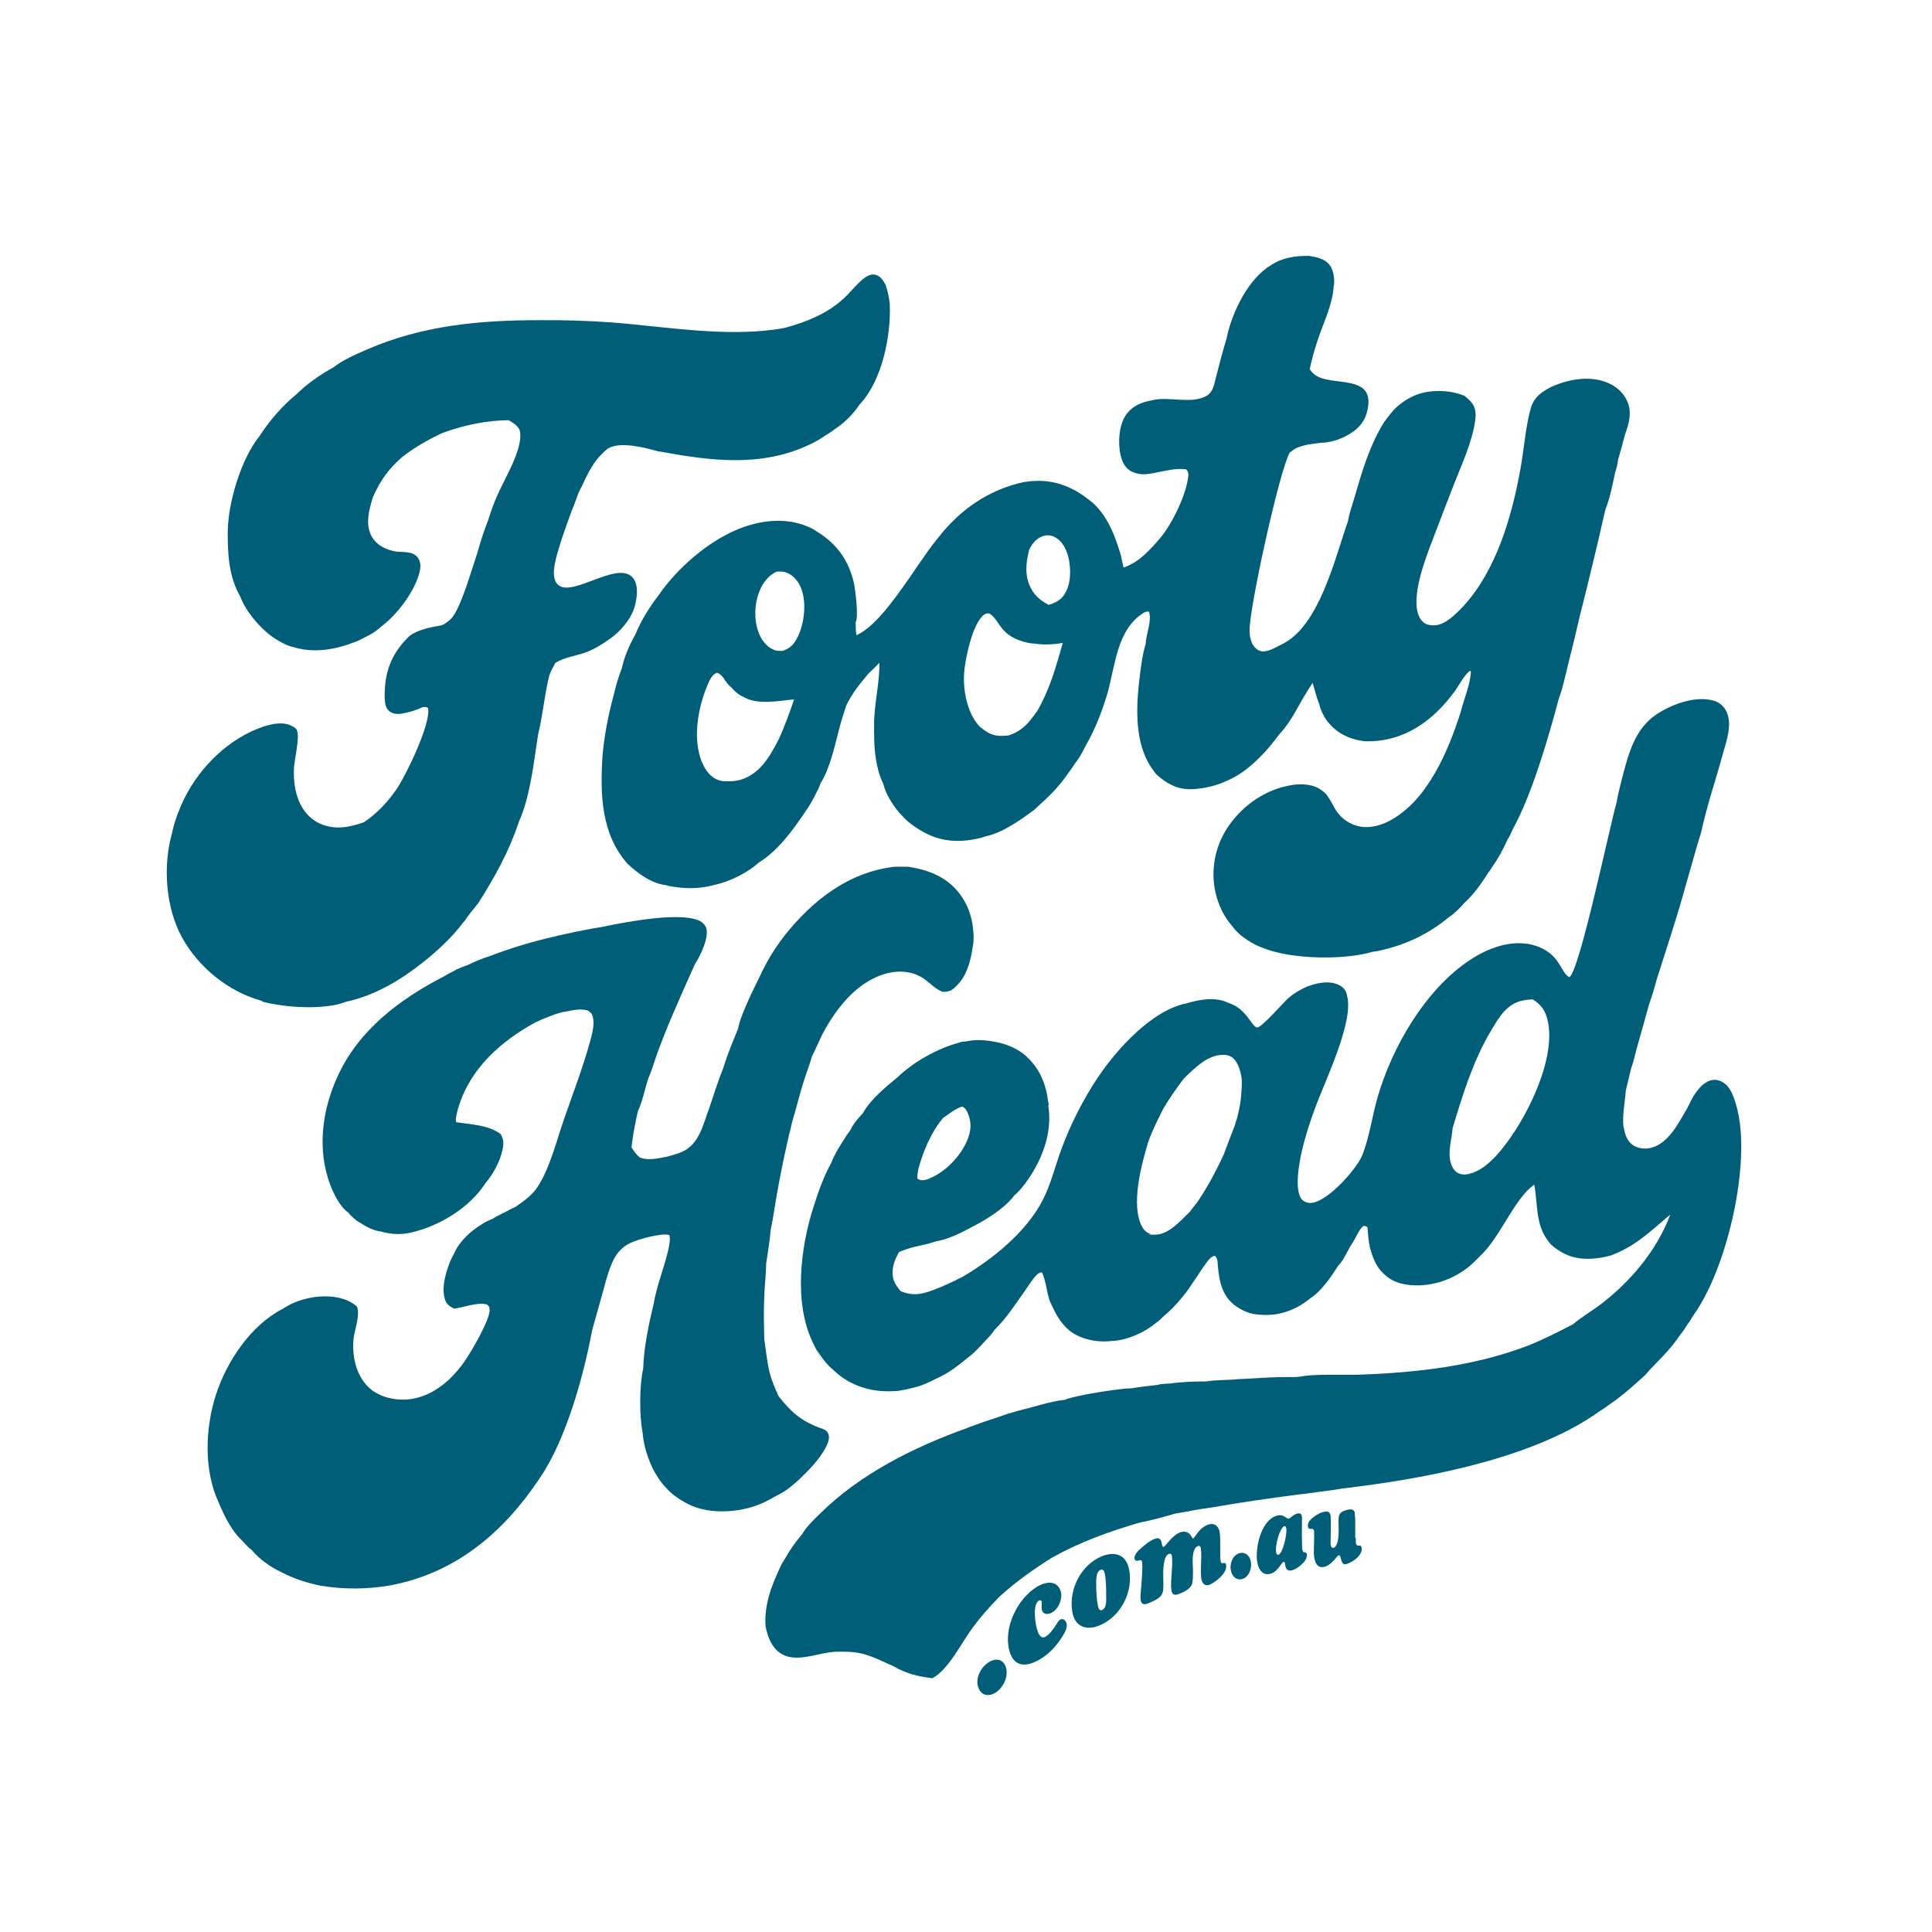
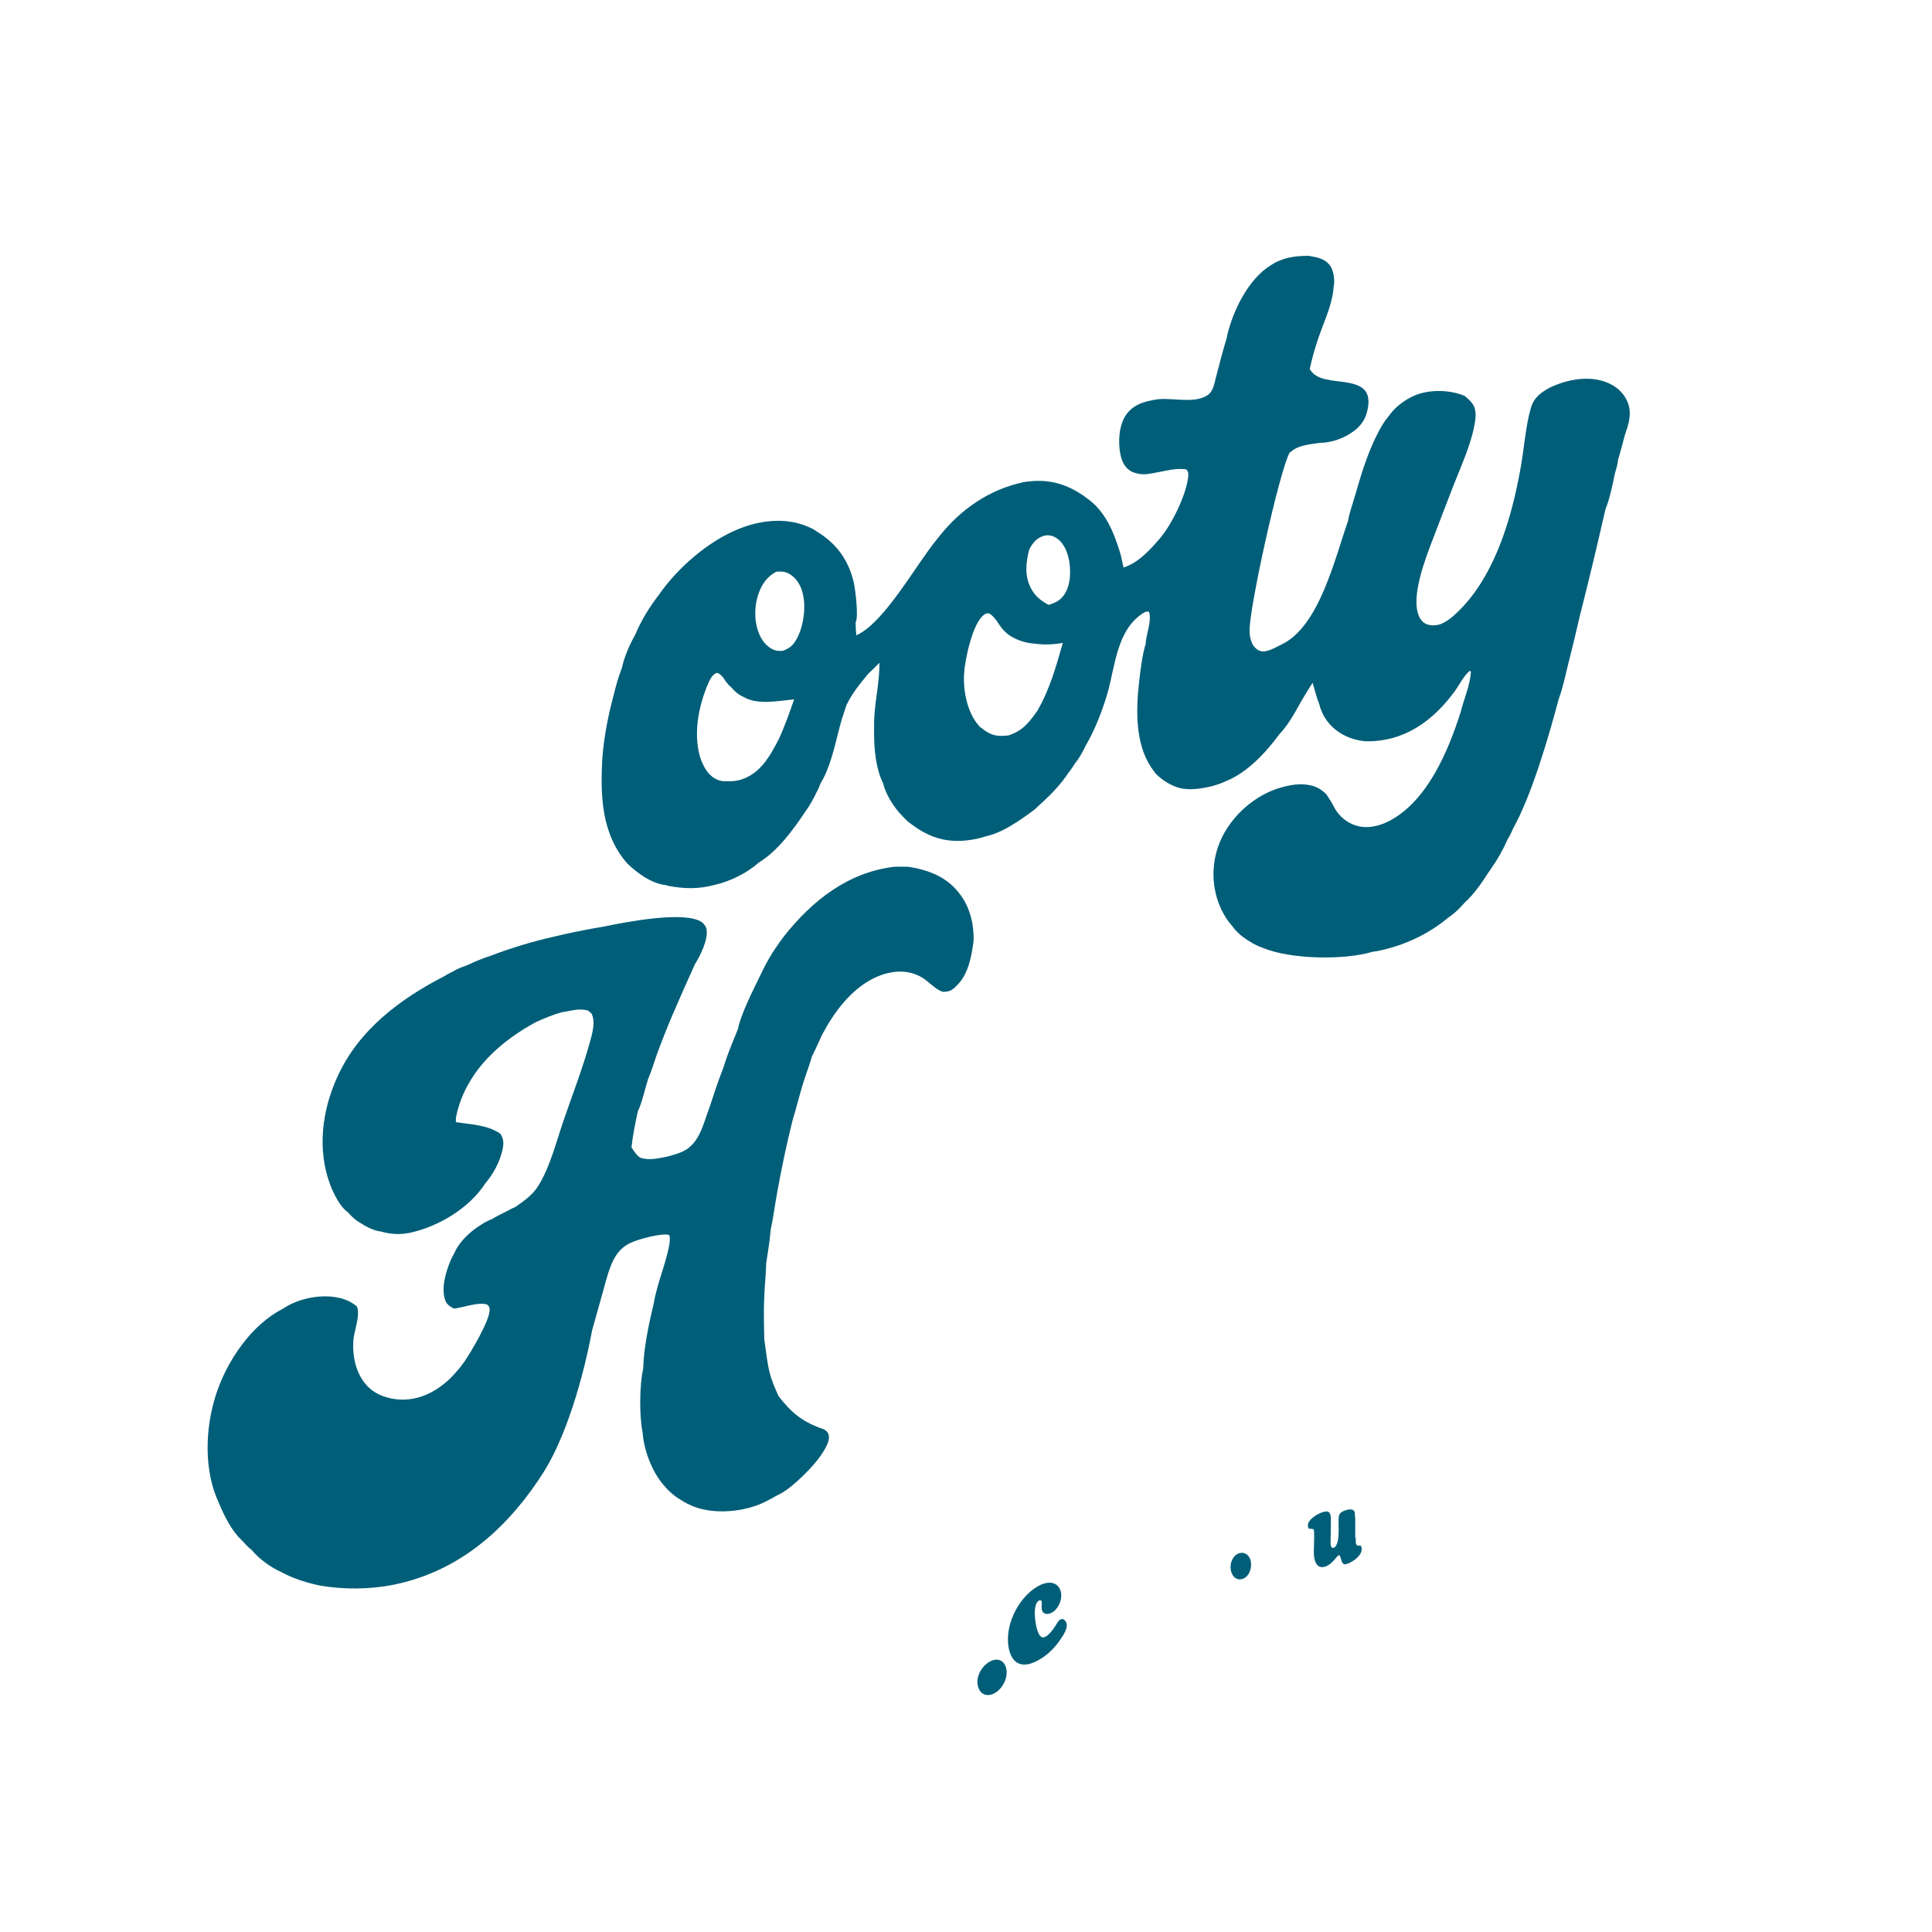
<svg xmlns="http://www.w3.org/2000/svg" viewBox="0 0 1024 1024" version="1.1" id="Layer_1">
  <defs>
    <style>
      .st0 {
        fill: #005e78;
      }
    </style>
  </defs>
  <g>
-     <path d="M921.5,591.3c-.9-4.9-3.2-14.2-7.4-17-1.9-1.4-3.9-2.2-6.3-1.9-3.9.5-7,3.9-9.1,6.9-1.8,2.5-3.1,5.5-4.5,8.2-4.4,7.5-9.7,18.3-18.8,20.8-3.1.8-6.5.6-9.3-1-3-1.7-4.4-4.7-5.1-7.9-.2-.9-.4-1.8-.6-2.7-.5-5.9.8-12.4,1.3-18.4,0-.3.2-1.2.3-1.5l2.5-10.4c1.4-3.7,2.2-8,3.3-11.8,2.1-7.5,4.3-15,6.3-22.5,1.5-4.1,2.8-8.5,3.9-12.7,5.3-16.8,11-33.6,15.6-50.6,2.7-9.1,5.1-18.4,8-27.5,3-13.9,7.7-27.7,11.5-41.5,1.9-7.1,5.5-16.3,1.6-23.3-1.5-2.8-4.1-4.6-7.1-5.3-9.3-2.3-21,1.9-28.8,6.9-12.4,7.8-15.7,21.5-19.2,34.9-1.1,4.3-2.1,8.5-2.9,12.8-3.7,13-19.3,87.9-24.8,92.1-1.9-.7-3-2.8-4-4.5l-1.8-2.9c-3.4-5.4-8.5-8.5-14.7-9.9-11-2.4-22.6,1.9-31.8,7.9-23.9,15.5-41.9,46.5-49.6,73.6-2.7,9.4-4.5,22.3-8.3,30.9-3.2,7.2-19.7,26.1-28.4,24.5-1.6-.3-2.8-1-3.7-2.3-3.5-5.1-1-18.9.3-24.6,1.9-8.4,4.6-16.6,7.6-24.6,5.1-13.6,20.4-45.3,16.4-58.4,0-.6-.2-1.1-.4-1.6-.7-1.9-2.4-3.3-4.2-4.1-5.3-2.4-12-.8-17.2,1.3-3.3,1.6-6.2,3.2-9,5.6-2.6,2.2-14.7,16.3-16.9,15.8-3-.7-5.5-10-15-13-6.9-3.4-15.4-1.9-22.3.2-18.4,3.6-36.9,24.3-46.9,39.1-7.8,11.6-14.8,25.4-19.6,38.6-3.2,8.8-5.5,18.4-9.8,26.7-8.7,16.9-26.9,31.6-43.2,41h-.2c-4.2,2.2-8.5,4.2-12.9,5.9-6.8,2.7-12.1,4.2-19,1.2-1.5-1.9-3.2-4-3.8-6.4-1.3-5.1.5-9.9,3-14.3,2.7-1.1,5.2-2,8.1-2.7,4-.9,7.8-1.7,11.7-3,8.2-1.4,16-6.1,23.2-9.9,6.2-3.5,13.8-8.6,18.1-14.4,2.7-2.2,5.1-5.3,7.1-8.2,7.9-11.2,13.2-25.6,10.9-39.5l.3-.5-.4-1.8c-1-8.4-4.1-16.3-10.1-22.3-4-4.4-9.9-7.2-15.6-8.6-5.5-1.2-11.6-2.1-17.2-.8l-3,.3-1.1.4c-11.3,2.9-24.5,10.3-32.8,18.4-6.2,5.1-14.3,11.7-18.2,18.8l-.5.6c-2.3,2.4-4.9,5.6-6.3,8.6-.9,1.3-1.9,2.5-2.7,3.9-2.8,4.3-5.6,8.8-7.5,13.6-4,7.2-6.7,15-9.2,22.8-7.1,22-10.8,51.7-.1,73.1s1.1,2,1.7,3c2.5,4.1,5.3,7.9,9,10.9,7.7,7.5,18.3,11.2,28.9,11.1,1.8,0,3.5,0,5.3-.2,3.1-.5,5.9-1.1,8.9-1.9,3.9-1,7.7-2.7,11.2-4.6,1.6-.6,3.1-1.5,4.6-2.3,3.4-1.8,6.6-4.4,9.6-6.7l2.3-1.9c4.1-2.9,7.6-7.1,11-10.7,1.3-1.2,2.5-3,3.6-4.4,6-5.9,11.1-13.7,15.9-20.5,1.9-2.7,3.8-5.9,6.1-8.3.9-1,1.7-1.4,3-1.5,2.2,4.8,2.4,10.6,4.3,15.7l.3.6c2.8,6,5.1,10.5,10.2,14.8,6.4,4.7,14.9,6.2,22.7,5.2h.5c7.8-.6,16.6-4.6,22.5-9.6,1.5-1,2.7-2.2,4-3.5,3.2-2.7,6-5.5,8.7-8.7,2.2-2.6,4.2-5.2,6.1-8.1l.3-.5c2.5-3.4,4.6-7.1,7.1-10.4,1.2-1.7,2.7-3.9,4.9-4.3,1.1.9,1,1.5,1.4,2.8.6,8.4,1.5,16.8,8.2,22.7,2.6,2.2,6.1,4.1,9.5,5,1.4.4,3,.6,4.5.7,10,1,19.2-2.3,26.9-8.6,5.8-3.6,11.3-11.7,14.9-17.4,2.4-2.2,4.6-7,6.2-9.9,1.7-2.4,3-5.1,4.4-7.6.8-1.4,1.5-2.5,2.7-3.5,1.3,0,1.2,0,2.2.7.3,3.6.5,7.3,1.3,10.8,1.3,4.6,2.8,9.1,6.1,12.6l1.5,1.5c4.9,4.8,11.8,6,18.4,5.9,11.5-.4,22.4-5.3,30.3-13.5l1.9-1.9c10.6-9.5,18.5-31,28.9-38,1.2,6.5,1.1,13,2.6,19.5,1.1,4.8,3.1,8.6,6.3,12.3,6.8,5.8,13.1,8,22.1,7.4,3.3-.2,6.5-.8,9.7-1.7l2.9-1.2c11.1-4.7,19.3-12.7,28.4-20.4v.2c-7,18.6-20.6,34.8-36.2,46.9-5,3.8-10.5,7-15.3,11-7.9,4.1-15.7,8.1-24,11.4-28.4,10.8-58.6,14.2-88.8,15.3-7.4.3-25.1-.5-31.3,1-2.9.4-5.9.3-8.8.3-8.3,0-16.5.8-24.7,1.1-5.5.6-11.5.3-16.9,1.2-6.2,0-12.8.2-18.9,1.1-1.9.2-4.7,0-6.5.7-4.6.6-9.3,1-13.8,1.8-5.9,0-30.7,3.8-35.8,6.2h-.3c-5.6.6-11,2.2-16.4,3.7-5.7,1.5-11.7,2.9-17.2,5-5.7,1.8-11.2,3.7-16.8,5.8l-1.2.5c-27.8,10-56.2,24.1-77.4,45-3.4,3.3-7.4,7.1-9.8,11.2-3.5,4.1-6.4,8.2-9,12.9l-1.6,2.5c-5.1,10.6-9.7,21.6-8.7,33.7,1.3,5.7,3.2,11.1,8.4,14.3,7.2,4.4,17.7.3,25.4-.8,3.2-.5,6.5-.4,9.8-.3,9.9.3,15.9,4.1,24.7,7.9,6.1,3.7,13.1,5.3,20.1,6.1,8.8-4.8,15.4-18.9,21.4-26.9,4.3-5.8,9.1-11.2,14.1-16.3,8.8-8,18.1-14.6,28.2-20.9,14.8-8.2,30.1-13.7,46.2-18.4,6.3-1.2,12.8-3,18.9-4.8l6-1c4.6-1,9.2-1.6,13.9-2.3,15.1-2.7,30.3-4.8,45.5-6.8,3.6-.3,7.2-.9,10.8-1.4,4.1-.5,8.3-1,12.3-1.8h.5l7.9-1c40.5-5.2,94.7-15.9,128.2-40.1,1.8-1,3.4-2.3,5.1-3.5,6.8-4.6,12.9-10.1,18.9-15.6l2.6-3,1.1-1.1,5.6-5.8c3.3-3.5,6.5-7.3,9.2-11.4,1.5-1.7,2.7-3.7,3.9-5.6,1-1.2,1.7-2.4,2.4-3.7.3-.4.6-.9.9-1.3,17.1-24.2,29.2-75.6,23.8-105.1v-.4ZM492.4,624.8c-1.4.5-3.3,1-4.8.6-.5-.2-.9-.5-1.4-.8,0-1.7.2-3.3.5-4.9,2.7-9.7,6.7-19.5,13.2-27.2,3.5-2.3,5.9-4.6,10-6,1.8.8,2.4,1.9,3.1,3.6,2.1,5,1.7,9.5-.4,14.4-3.5,8.4-11.8,17-20.3,20.2h.1ZM634,637.9l-3.4,4.4c-4.8,4.6-11.1,12.1-18.4,12.1s-1.6,0-2.3-.3c-2.1-.8-3.4-1.8-4.5-3.8-6.3-11.4-.4-33.1,3.1-44.8,2.2-6.3,5.3-12.4,8.3-18.3,3.3-5.4,6.8-10.5,10.7-15.6,5.6-5.4,12.7-12.8,21.2-12.5,2.3,0,4.3.9,5.8,2.7,2.2,2.7,3.3,7.1,3.7,10.6,0,7.3-.7,13.7-2.7,20.8-.3.9-.7,1.8-.8,2.7-2.1,5.3-4.1,10.7-6.1,16-4.2,9.1-8.8,17.7-14.5,26h0ZM778.8,622.2c-2.2.5-4.6.5-6.6-.8-2.2-1.5-3.3-4.4-3.7-7-.8-5.5,1-10.9,1.4-16.4,5.3-17.6,10.8-35.7,20.3-51.6,2.2-3.6,4.3-7.4,7.2-10.5,4.5-4.7,8.8-6,15-6.2,4.5,2.8,6.7,6,7.9,11.2,4.1,18-7.7,43.6-17.2,58.3-5.2,8-14.4,20.8-24.3,22.9h0Z" class="st0" />
    <path d="M453.9,336.7c-.3-2.3-.4-4.6-.4-6.9,1.7-2.7-.2-17.7-1-21.2-2.9-12.1-9.3-20.7-19.9-27.1-1.4-1.1-2.9-1.7-4.5-2.4-11.8-5-25.1-3.4-36.7,1.3-16.1,6.5-32.4,20.7-42.2,34.9-4.9,6.4-9.4,13.5-12.4,20.9-2.8,4.8-6,12-7.1,17.6-1.8,4.7-3.3,9.6-4.4,14.5-2.9,10.5-5.1,21.9-6,32.9-1.2,19.9-.7,40.7,13.2,56.5,5.2,5,12.8,10.6,20.2,11.4l1.8.5c8.3,1.5,15.6,1.7,23.9-.5,8.6-1.9,17.3-6.2,23.9-12,9.9-6.1,17.8-16.9,24.2-26.4,2.5-3.4,4.6-7.2,6.4-11,.9-1.5,1.4-2.9,2-4.5,4.9-7.9,7.3-18.8,9.6-27.8,1.1-4.6,2.6-9.1,4.1-13.6,3-6.3,7.2-11.4,11.6-16.7,2-1.9,4-3.8,5.9-5.8.2,11.4-3.1,22.6-2.8,34.1,0,1.3-.1,2.5,0,3.8,0,8.4,1,18.4,4.8,26.1,1.3,5.4,4.8,11,8.3,15.2,1.6,1.7,3.1,3.4,4.9,5,9.7,7.7,18.8,11.3,31.4,9.9,3.2-.4,6.6-1,9.7-2.1,5.7-1.2,11.2-4.2,16.1-7.3,3.3-2.1,6.5-4.5,9.7-6.8l4-3.7c5.3-4.8,10.2-10,14.1-15.9,1.4-1.6,2.5-3.6,3.7-5.3,2.2-2.6,3.9-6,5.4-9,5-8.6,8.8-18.4,11.6-27.9,4.1-14.4,4.9-33.6,19-42.5,1-.6,1.8-.9,3-.7,1.5,4.7-1.2,11.2-1.7,16v.8c-2,6.7-2.8,14-3.6,20.9-1.6,14.4-2,32,6.3,44.6l2.5,3.5c3.6,3.6,8.3,6.6,13.3,7.8,2,.4,3.9.5,5.9.5,6.2-.3,12.7-1.7,18.4-4.4,11.1-4.5,21.2-15.4,28.1-24.9,5.9-6,10.1-15.4,14.6-22.5l2.9-4.6c1.2,3.8,2.1,7.9,3.6,11.5,1.5,6.3,5.6,11.7,11,15.1,4,2.5,8.8,4,13.5,4.4,20.3.4,35.7-10.7,47.3-26.6,2.2-3,5-8.7,8.1-10.8l.4.6c-.4,7.2-3.7,14.3-5.4,21.3-6.6,20.7-17.7,47.3-38,57.8-5.4,2.8-11.8,4.2-17.7,2.3-4.6-1.5-8.4-4.6-10.9-8.8-1.4-2.7-2.9-5.2-4.6-7.7-1.1-1.1-2.5-2.2-3.8-3-5-2.9-11.7-2.7-17.1-1.4-12.9,2.7-24.6,11.4-31.7,22.4-6.6,10.2-8.8,22.5-6.1,34.3,1.4,6.2,4.5,12.8,8.8,17.5,1.4,2.1,3.4,4,5.4,5.6,3.4,2.5,6.7,4.5,10.6,5.9,14.6,6.2,43.2,6.7,58.2,2.2l2.7-.4c14.1-2.9,26.8-8.7,37.8-17.9,3.2-2.1,6-4.9,8.5-7.8,5-4.5,9.2-10.6,12.8-16.3.7-.6,1.2-1.8,1.7-2.5,3.2-4.4,6-9.6,8.2-14.6,1.2-1.9,2.1-3.8,3-5.9,9.9-17.8,18.9-48.8,24.2-68.8,2.1-5.5,3.4-11.9,4.8-17.6,2.2-8.7,4.3-17.3,6.3-26.1,4.8-18.8,9.3-37.7,13.6-56.6,2.4-5.9,3.7-12.7,5-18.9.7-2.4,1.5-4.9,1.7-7.4,1.3-4.4,2.5-8.7,3.6-13.1,2.1-6,4-11.9,1.2-18.1-2.2-4.9-6.5-8.3-11.5-10.1-9.5-3.4-20.3-1.2-29.2,2.9-5,2.7-8.6,5.3-10.3,10.9-2.8,9.5-3.7,22.7-5.6,32.7-4.5,24.9-12.7,53.3-30.1,72.3-3,3.2-6.5,6.7-10.4,8.8-2.5,1.4-5.9,1.9-8.7,1-1.9-.6-3.4-2.1-4.3-4-5-10.1,3.3-31.2,7.1-41.1,3.7-9.8,7.5-19.6,11.3-29.4,4.1-10.4,9.4-21.9,11.1-33,.4-2.8.6-5.5-.6-8.2-1.1-2.3-3-3.9-5-5.5-7.8-3.3-18.8-3.5-26.6-.1-4.6,2-9.6,5.6-12.6,9.6-1.4,1.8-2.8,3.5-4,5.4-7.2,12-11,24.9-14.9,38.3-1.2,4.3-2.9,8.7-3.6,13.1-6.9,19.5-15.2,55.9-35.1,65.4-3,1.4-8,4.7-11.5,3.5-1.9-.6-3.5-2.4-4.3-4.1-.5-1.2-.8-2.4-1.1-3.7l-.2-2.8c-.3-11.6,15.8-84.9,21.3-94.6l.9-.6c4-3.4,10.1-3.7,15.1-4.5,5.1,0,11-1.8,15.4-4.5.2-.1.4-.3.6-.4,4.8-2.9,8.1-6.9,9.2-12.5.7-3.2,1-7-1-9.9-3.3-4.8-12.7-4.9-18.1-5.8-4.6-.8-8.4-1.5-11.2-5.5,0-.2-.2-.3-.3-.5,1.2-5.7,2.8-11.3,4.7-16.8,3-8.7,7.5-17.9,8-27.2.5-2,.2-3.7,0-5.7-.4-1.9-.8-3.6-2-5.2-2.7-3.7-7-4.4-11.2-5.1-7.2,0-13.8.8-20,4.9-12,7.2-20.2,24.2-23.3,37.4,0,.6-.3,1.3-.4,1.9-1.9,6.3-3.6,12.7-5.2,19-1.2,4-1.4,8.9-5.5,11.1-8.2,4.5-20-.1-28.9,2.3-2.7.5-5.2,1.2-7.7,2.5-4.4,2.4-7,5.8-8.4,10.7-1.7,5.7-1.6,15.1,1.3,20.4,1.2,2.1,3.2,4,5.6,4.7,3.8,1.3,6.6.9,10.4.2,5.2-.9,12.1-2.9,17.2-1.9,1,1.2,1.2,2.1,1,3.7-1,9.7-8.6,25.3-14.9,32.7-5.3,6.2-11.4,13-19.4,15.6l-1.5-6.8c-3.5-11.6-8-23.4-18.6-30.4-.3-.3-.7-.5-1-.8-10-6.9-19.8-9.2-31.7-7.3-18.4,3.9-33.6,14.4-45.2,29.2l-.8,1c-10.9,13.1-27.7,44-42.4,50.8l-.4.2ZM372,403.9c-5.1-12.8-2-29.3,3.3-41.5,1-2.3,2.2-4.9,4.7-5.8,1.7.5,2.2,1.4,3.4,2.6,1,1.7,2.5,3.8,4.1,5,1.8,2.1,3.8,4,6.4,5.1,7.7,4.6,18.7,2.1,27,1.4-2.5,7.2-5,14.3-8.2,21.2-4.7,9-9.6,18-19.9,21.3-3.5,1.1-6.5.9-10,.8-.9-.2-1.7-.4-2.5-.7-4.1-1.7-6.6-5.4-8.2-9.3h0ZM417.4,303.7c3.6,1.6,6.1,5,7.4,8.6,2.7,7.4,1.5,18.2-2,25.3-2,4-3.9,6-8.1,7.4-1.1,0-2.3,0-3.4-.2-3.4-.9-6.1-3.6-7.8-6.5-3.7-6.5-4-15.5-1.8-22.6,1.7-5.5,4.6-10,9.8-12.7,2-.1,3.9-.2,5.8.7h.1ZM552.6,284.2c2.2-.8,4.6-.6,6.7.6,3.9,2.1,6,6.6,7,10.7,0,.4.2.8.3,1.2.9,5.5,1,11.9-1.6,16.9-2.2,4.2-4.9,5.7-9.2,7-3.9-2.1-7.1-4.5-9.2-8.5-3.7-6.7-2.9-13.8-1.1-20.8,1.6-3.2,3.6-5.8,7.1-7.1h0ZM519.8,385.7c-.3-.4-.7-.7-1-1.1-6.2-6.9-8.4-18.7-7.8-27.7.4-7.2,4.5-26.8,10.6-31.1,1.2-.8,1.5-.8,2.9-.6,3.1,2.1,4.5,5.4,6.8,8.1,3.8,4.7,10.2,7.1,16.1,7.8h.7c5.2.8,10.1.5,15.2-.3-3.6,12.6-6.8,24.3-13.4,35.8-4.3,6.2-7.9,10.8-15.4,13.2-.4,0-.8.1-1.2.1-5.7.6-9-.6-13.4-4.3h0Z" class="st0" />
    <path d="M412.1,792.5c4-1.9,7.1-4.5,10.4-7.4,5.6-5.1,12.4-12,15.7-19,.9-1.9,1.7-4.4.7-6.4s-2.9-2.4-4.7-3c-9.8-3.8-15.2-8.5-21.6-16.8-1.8-4.1-3.6-8.1-4.7-12.5-1.4-5.7-1.9-11.5-2.8-17.4v-.4c-.2-7.6-.4-15.2,0-22.8.2-5.7.9-11.4,1-17.2.9-5.9,1.9-12,2.4-17.9,1.4-6.4,2.2-13,3.4-19.5,2.3-12.9,5-25.7,8.2-38.5,2-6.4,3.5-12.9,5.5-19.3,1.5-4.9,3.4-9.7,4.8-14.6,1.9-3.7,3.6-7.7,5.4-11.5,6.3-11.9,15.4-24.2,27.9-30.1,8.7-4.1,18.9-4.9,26.9,1.2,2.9,2.2,5.6,5.1,9.1,6.3.1,0,.3,0,.4,0,1.5,0,2.6-.3,4-.8,1.9-1.2,3.3-2.8,4.8-4.5,4.2-5.4,5.7-12.2,6.7-18.8.8-4,.4-8-.2-12-1-5.5-2.9-10.6-6.2-15.1-6.8-9.5-16.5-13.3-27.7-15.1-2.5-.1-5,0-7.5,0-24.4,2.9-43.3,17.8-58.2,36.5-.7.9-1.4,1.8-2.1,2.8-4.2,5.8-7.6,11.5-10.6,18-3.4,6.9-10.7,21.4-11.9,28.5-2.5,6.2-5.2,12.5-7.2,18.8l-.7,2.2c-2.7,6.7-4.9,13.7-7.2,20.6-3.4,8.8-5.2,19.5-14.6,23.7-2.6,1.1-5.4,1.9-8.1,2.6-4.4.8-9,2-13.4.7l-.9-.3c-1.9-1.5-3.1-3.3-4.4-5.4.7-6.4,2-12.9,3.4-19.2,2.2-4.3,3.8-12.1,5.4-17,1.8-4.1,3.1-8.6,4.6-12.9,2.6-7.1,5.4-14.2,8.4-21.2,3.8-8.9,7.8-17.9,11.8-26.7,2.8-4.4,7.1-13.1,6.2-18.4-.3-1.7-1.2-2.9-2.5-3.9-8.9-6.3-40.9,0-51.9,2.3-7.3,1.2-14.4,2.6-21.6,4.2l-4.7,1.1c-11.5,2.6-22.8,6-33.8,10.2-4,1.3-8.1,2.9-11.9,4.8-2.6,1-5.3,1.8-7.6,3.3-1.6.8-3.3,1.6-4.8,2.6-23.6,12.1-45.7,28.6-56.9,53.5-8.1,17.7-10.8,38.5-3.8,57.1,1.8,4.7,5.2,11.8,9.5,14.7.8.9,1.6,1.9,2.5,2.6,1,.9,1.9,1.8,3.1,2.4,3.3,2.2,7.7,4.7,11.7,5.1,5.3,1.5,10.1,1.8,15.5.7,15.2-3.3,31.5-13.1,40-26.3,4.1-4.8,7.4-10.9,8.9-17.1.8-3.5,1-5.9-.9-9-6.7-4.8-15.6-5-23.5-6.2-.5-1.2,0-3.1.3-4.5.2-1.1.5-2.1.8-3.1,6.2-20.9,22.6-35.4,41.2-45.5,4.5-2,8.9-3.9,13.7-5.2,4.7-.6,9.3-2.4,14-.8.5.4,1,1,1.6,1.3,2.5,4.4.4,11.3-.9,15.9-3.8,13.6-9,27.1-13.6,40.4-4,11.5-7.3,25.4-13.9,35.7-2.9,4.5-7.5,7.7-11.8,10.7l-2,.9c-3.3,1.9-7.1,3.4-10.3,5.5-2.1.8-3.9,1.7-5.7,2.9-5.6,3.4-11.7,8.9-14.3,15l-1.2,2.2c-2.9,6-6,15.7-3.9,22.4.8,2.7,2.4,3.7,4.8,5,5.1-.6,12.6-3.6,17.5-2.2,1,.9,1.3,1.1,1.4,2.5.6,5.1-10,23-13.3,27.7-2.2,3.2-4.8,6.2-7.6,9-7.1,6.8-16.1,11.6-26.2,11.2-6.7-.2-13.7-2.6-18.2-7.7-5.7-6.4-7.5-15.5-6.9-23.8.4-4.9,3.9-13.7,1.8-17.9-5.4-4.6-12.9-5.7-19.8-5.2-6.6.5-13.9,2.7-19.4,6.5-16.9,8.6-29.7,27.8-35.4,45.4-5.8,17.8-6.6,40.3,1.5,57.5,2.7,6.5,6.7,14.7,11.9,19.5,1.8,1.9,3.5,4,5.6,5.5,3.7,4.6,10.1,9.2,15.5,11.6,6.5,3.5,14,5.9,21.2,7.3,12.3,2,24.8,1.9,37.1-.3,34-6.5,59.1-27.6,78-55.6l.9-1.4c13.7-19.8,23.2-54.2,27.6-78,2.1-7.5,4.2-15,6.3-22.5.7-2.8,1.5-5.5,2.4-8.3,2.2-6.7,5-12.6,11.8-15.7,4-1.9,16.8-5.4,20.4-4.1,1.9,3.9-4.8,21.9-6.1,27.2-.8,3-1.6,5.9-2.1,9-2.6,10.9-5.3,23.4-5.6,34.6-2,8.8-2.1,25-.3,33.9.7,9.7,5.3,21.7,12,28.8,2.9,3.4,6.1,5.7,9.9,7.9,2.4,1.4,5.1,2.6,7.8,3.4,11.4,3.3,26.3,1.5,36.6-4.1,1.7-.8,3.4-1.9,5.1-2.8h.1Z" class="st0" />
-     <path d="M139.1,530.9c12.1,3.2,32.9,4.6,44.5,0,14.6-3.1,28.4-11.2,40-20.4,7.8-6.1,16.1-13.7,22-21.7l.7-.7c2-3.3,4.9-6.4,7.3-9.6,8.7-13.7,16.3-27.4,21.4-42.9,6.1-13.5,7.9-31.7,10.2-46.3,2.5-10.1,3.3-20.6,5.8-30.7l.6-1.9c.8-1.8,1.8-3.5,2.7-5.3,4.7-3,10.3-3.6,15.5-5.4,5.3-1.8,10-4.9,14.4-8.1,4.8-3.6,10.1-9.7,11.9-15.5,1.4-4.4,2.5-11.1,0-15.2-6.5-10.7-28.3,6.4-37.9,4-1.6-.4-2.8-1.3-3.6-2.7-3.1-5.6,1.6-17.3,3.2-23.1,1.6-4.8,3.4-9.6,5.1-14.4,1.5-3.2,2.5-6.7,3.8-10,1.2-2.3,2.4-4.6,3.4-7,3.3-6.7,6.2-11.5,12.1-16.3,6.8-3.9,19.7-.4,26.9,1.6h.5c26.6,4.9,53.5,8.5,78.9-3.4,3.1-1.3,6.2-3.2,9-5.1,2.1-1.2,4-2.6,5.9-4,4.3-2.8,9.3-7.9,12.1-12.3.1-.1.3-.3.4-.4,11.7-12.7,16.4-36.1,15.7-52.9-.3-3.5-1.1-7-2.3-10.4-1.3-2.3-2.7-4.6-5.5-5.2-2.2-.5-4.4.8-6.1,2.1-3.7,2.9-6.6,6.8-10,10-8.8,8.4-20.3,13-31.8,16.1-28.7,5.4-62.5-.6-91.6-2.9-12.7-.9-25.4-1.3-38.1-1.2-31.8,0-62.1,2.7-91.6,15.5-6,2.6-12.9,5.6-18,9.6-6.7,3.6-13.9,8.7-19.4,14.1-7.8,6.4-14.2,13.9-19.7,22.3-9.9,12.4-16.7,35.4-16.8,51,0,12,.6,23.5,6.7,34.1,3.1,8.3,11.3,17.7,18.7,22.4,2.5,1.5,5.1,3.1,8,3.9,12,3.9,23.3,1.9,34.8-2.6,2.1-.9,4.1-2,6.2-3.1,2.8-1.3,5-3.1,7.3-5.1.4-.2,1.1-.8,1.4-1.1,7.6-6.2,16-17.5,18.5-27.2.7-2.5.9-5.4-.7-7.7-2.9-4.3-8.7-2.7-13-3.7-4.7-1.1-9-3.3-11.5-7.6-3.7-6.6-1.5-14.1.5-20.9,3.9-8.8,8.2-14.9,15.5-21.3,6.6-5.1,13.1-8.9,20.7-12.5l1.8-.7c11.2-4,22.2-6.2,34-6.4,2.3,1.5,5.4,3,6,6,1.7,9.2-8.2,25.1-12,33.8-1.9,4.3-3.5,8.8-4.9,13.3-2.3,5.8-4.1,11.6-5.8,17.6-2.9,8.4-8.1,27.1-13,33.6-1.3,1.7-2.9,2.7-4.6,3.9l-1.6.6c-5.5,1-12.5,2.2-16.9,5.8-8.7,8.5-12.6,17.5-12.9,29.8v3c.2,2.6.3,5,2.4,6.8,1.6,1.4,4.1,1.7,6.2,1.4,3.1-.4,8.4-1.9,11.2-3.4,1.5-.2,1.9-.5,3.2.4,1.6,8.2-11.8,35.8-16.6,42.8-4.7,6.9-10.4,13-17.4,17.7-7.9,2.8-15.8,4.3-23.8.5-5.7-2.7-9.6-8.1-11.5-14-1.6-4.8-2-10-1.8-15.1.2-4.8,3.3-16.4,1.5-20.3-.5-1-1.7-1.7-2.6-2.1-4.5-2.4-10.4-1.2-15,.3-18.1,6-33.6,21.2-42,38.1-2.6,5.3-5,11.5-6.3,17.3v.3c-5.2,17.7-3.8,40,5.2,56.3,8.7,15.6,24.3,28.4,41.6,33.2l.6.2.3.3Z" class="st0" />
  </g>
  <g>
    <path d="M532.9,883c1.8,4.4-.3,10.1-4.1,13.3-3.9,3.2-8.5,2.9-10.2-1.7-1.7-4.4.6-9.9,4.5-12.9,3.8-3,8.1-2.8,9.8,1.3h0Z" class="st0" />
    <path d="M562,858.4c1.5-.9,2.9.6,3.3,2,.7,2.2-1.3,5.7-2.7,7.7-2.9,4.5-6.2,8-10.5,10.8-7.6,4.9-14.6,5.1-17.1-3.9-3.3-12.1,4.2-27.9,15-34.2,4.7-2.7,10.2-3.1,12.1,2.3,1.3,3.7-.7,9.3-4.4,11.5-1.9,1.2-4.7,1.3-5.4-1.1-.5-1.7,0-3.7-.2-4.7-.2-.6-.8-.8-1.4-.5-3.7,2.1-1.9,13-.9,15.7.6,2,1.9,5,4.5,3.4,2.2-1.4,3.8-3.7,5.3-6,.7-1.1,1.4-2.4,2.4-3.1h0Z" class="st0" />
-     <path d="M568.3,854c-1.9-12.4,5.2-24.8,15.6-29.1,6.7-2.8,12.9-1.1,14.5,6.7,2.4,11.7-4,24.5-14.7,29.5-7.2,3.4-14,1.7-15.4-7h0ZM581,839.3c0,3.7.2,8.2.9,11.8.3,1.5.9,2.8,2.3,2.2,2.4-1.1,2.1-5.2,2.1-7.2,0-3.5,0-8.6-.7-11.8-.3-1.4-.8-2.9-2.4-2.2-2.3,1-2.2,5.2-2.2,7.3h0Z" class="st0" />
-     <path d="M631.7,814.4c0,.4.2,1.1.7,1,.8-.2,3.5-6.3,8.6-7.5,2.9-.7,5,1.1,5.5,4.5.5,3.3,0,12,.4,14.7.4,3.1,2.6-.2,3,2.5.6,4.5-6.3,9.4-9,10.4-2.3.8-3.7-.7-4.2-3.3-.6-5.4.4-11-.2-15.7,0-1.1-.5-1.8-1.4-1.6-3.8,1-2.9,9.6-2.8,12.5,0,3.4,0,6.6-.6,8-1.3,2.7-5.1,4.4-7.4,5.1-2.2.7-3.2,0-3.5-2.7-.5-5,.9-11.6.4-16.8,0-1.3-.3-2.2-1.6-1.9-3.6,1-3.1,11.6-3,14.5,0,6.4.6,8.3-8.3,11.8-2.1.8-3.6.4-3.8-2.5-.2-2.4,1.3-13.4.9-18.7,0-1.2-.3-2-1.4-1.7-1.2.3-2.5.7-2.7-1.2,0-2.3,2.4-4.3,3.8-5.5,2.3-2,5-4.2,7.7-4.9,1.8-.5,2.7.8,3,2.7,0,.5.3,1.9.9,1.8,1.2-.3,4.8-6.7,9.4-7.9,2.3-.6,4.6.3,5.6,2.8v-.4Z" class="st0" />
    <path d="M663.1,828.8c.2,4.3-2.2,7.7-5.1,8.2-3,.6-5.6-1.9-5.8-6.2,0-4.1,2.3-7.2,5.2-7.7s5.5,1.7,5.7,5.7h0Z" class="st0" />
-     <path d="M690.1,803.9c0,3.3-.2,8.4,0,14.5,0,.9,0,2.8.4,3.7.2.7.5.6,1,.6s1.1.4,1.2,1.3c.3,3.8-5.9,8.1-8.4,8.4-4.1.5-2.5-4.8-3.9-4.6-1.2,0-3.1,5.9-7.9,6.5-4.3.6-6.3-4.2-6.4-9.1,0-10.6,4.5-20.6,11.2-22,3-.7,4.4,1.8,5.7,1.7.5,0,1.2-.7,1.6-1,1.1-.9,2.2-1.6,3.5-1.8,1.2,0,1.9.4,1.9,1.9h.1ZM681.8,810.6c0-.7-.3-1.8-1-1.7-2.3.5-4.8,9.3-4.5,13,0,.9.3,2.4,1.2,2.2,2.4-.5,4.6-10.7,4.3-13.5Z" class="st0" />
    <path d="M718.6,815.1v2.6c.2,1.2.7,1.6,1.5,1.5,1,0,1.4-.2,1.6,1.3.6,4.3-6,8.2-8.6,8.6-2.7.3-2.1-5-3.5-4.8-.9,0-4,6-8.6,6.3-2.5.2-4-1.8-4.5-5.6-.4-3.2.2-8,0-11.9,0-1.5.2-2.8-1.3-2.8s-1.8,0-2-1.5c-.2-2.2,2-4,3.2-4.9,1.9-1.4,4.3-2.6,6.5-2.8,1.6,0,2.2.9,2.4,2.8.2,2.1,0,7.3,0,10.3s-.5,6.4,1.4,6.2c1.4-.2,2.1-2.5,2.4-3.9,1.1-5.4-.5-12.1,1.1-14.2,1-1.4,3.8-2.2,5.3-2.3,1.2,0,2.4.3,2.6,2,0,.7,0,2,.2,2.7v10.6l.2-.2Z" class="st0" />
  </g>
</svg>